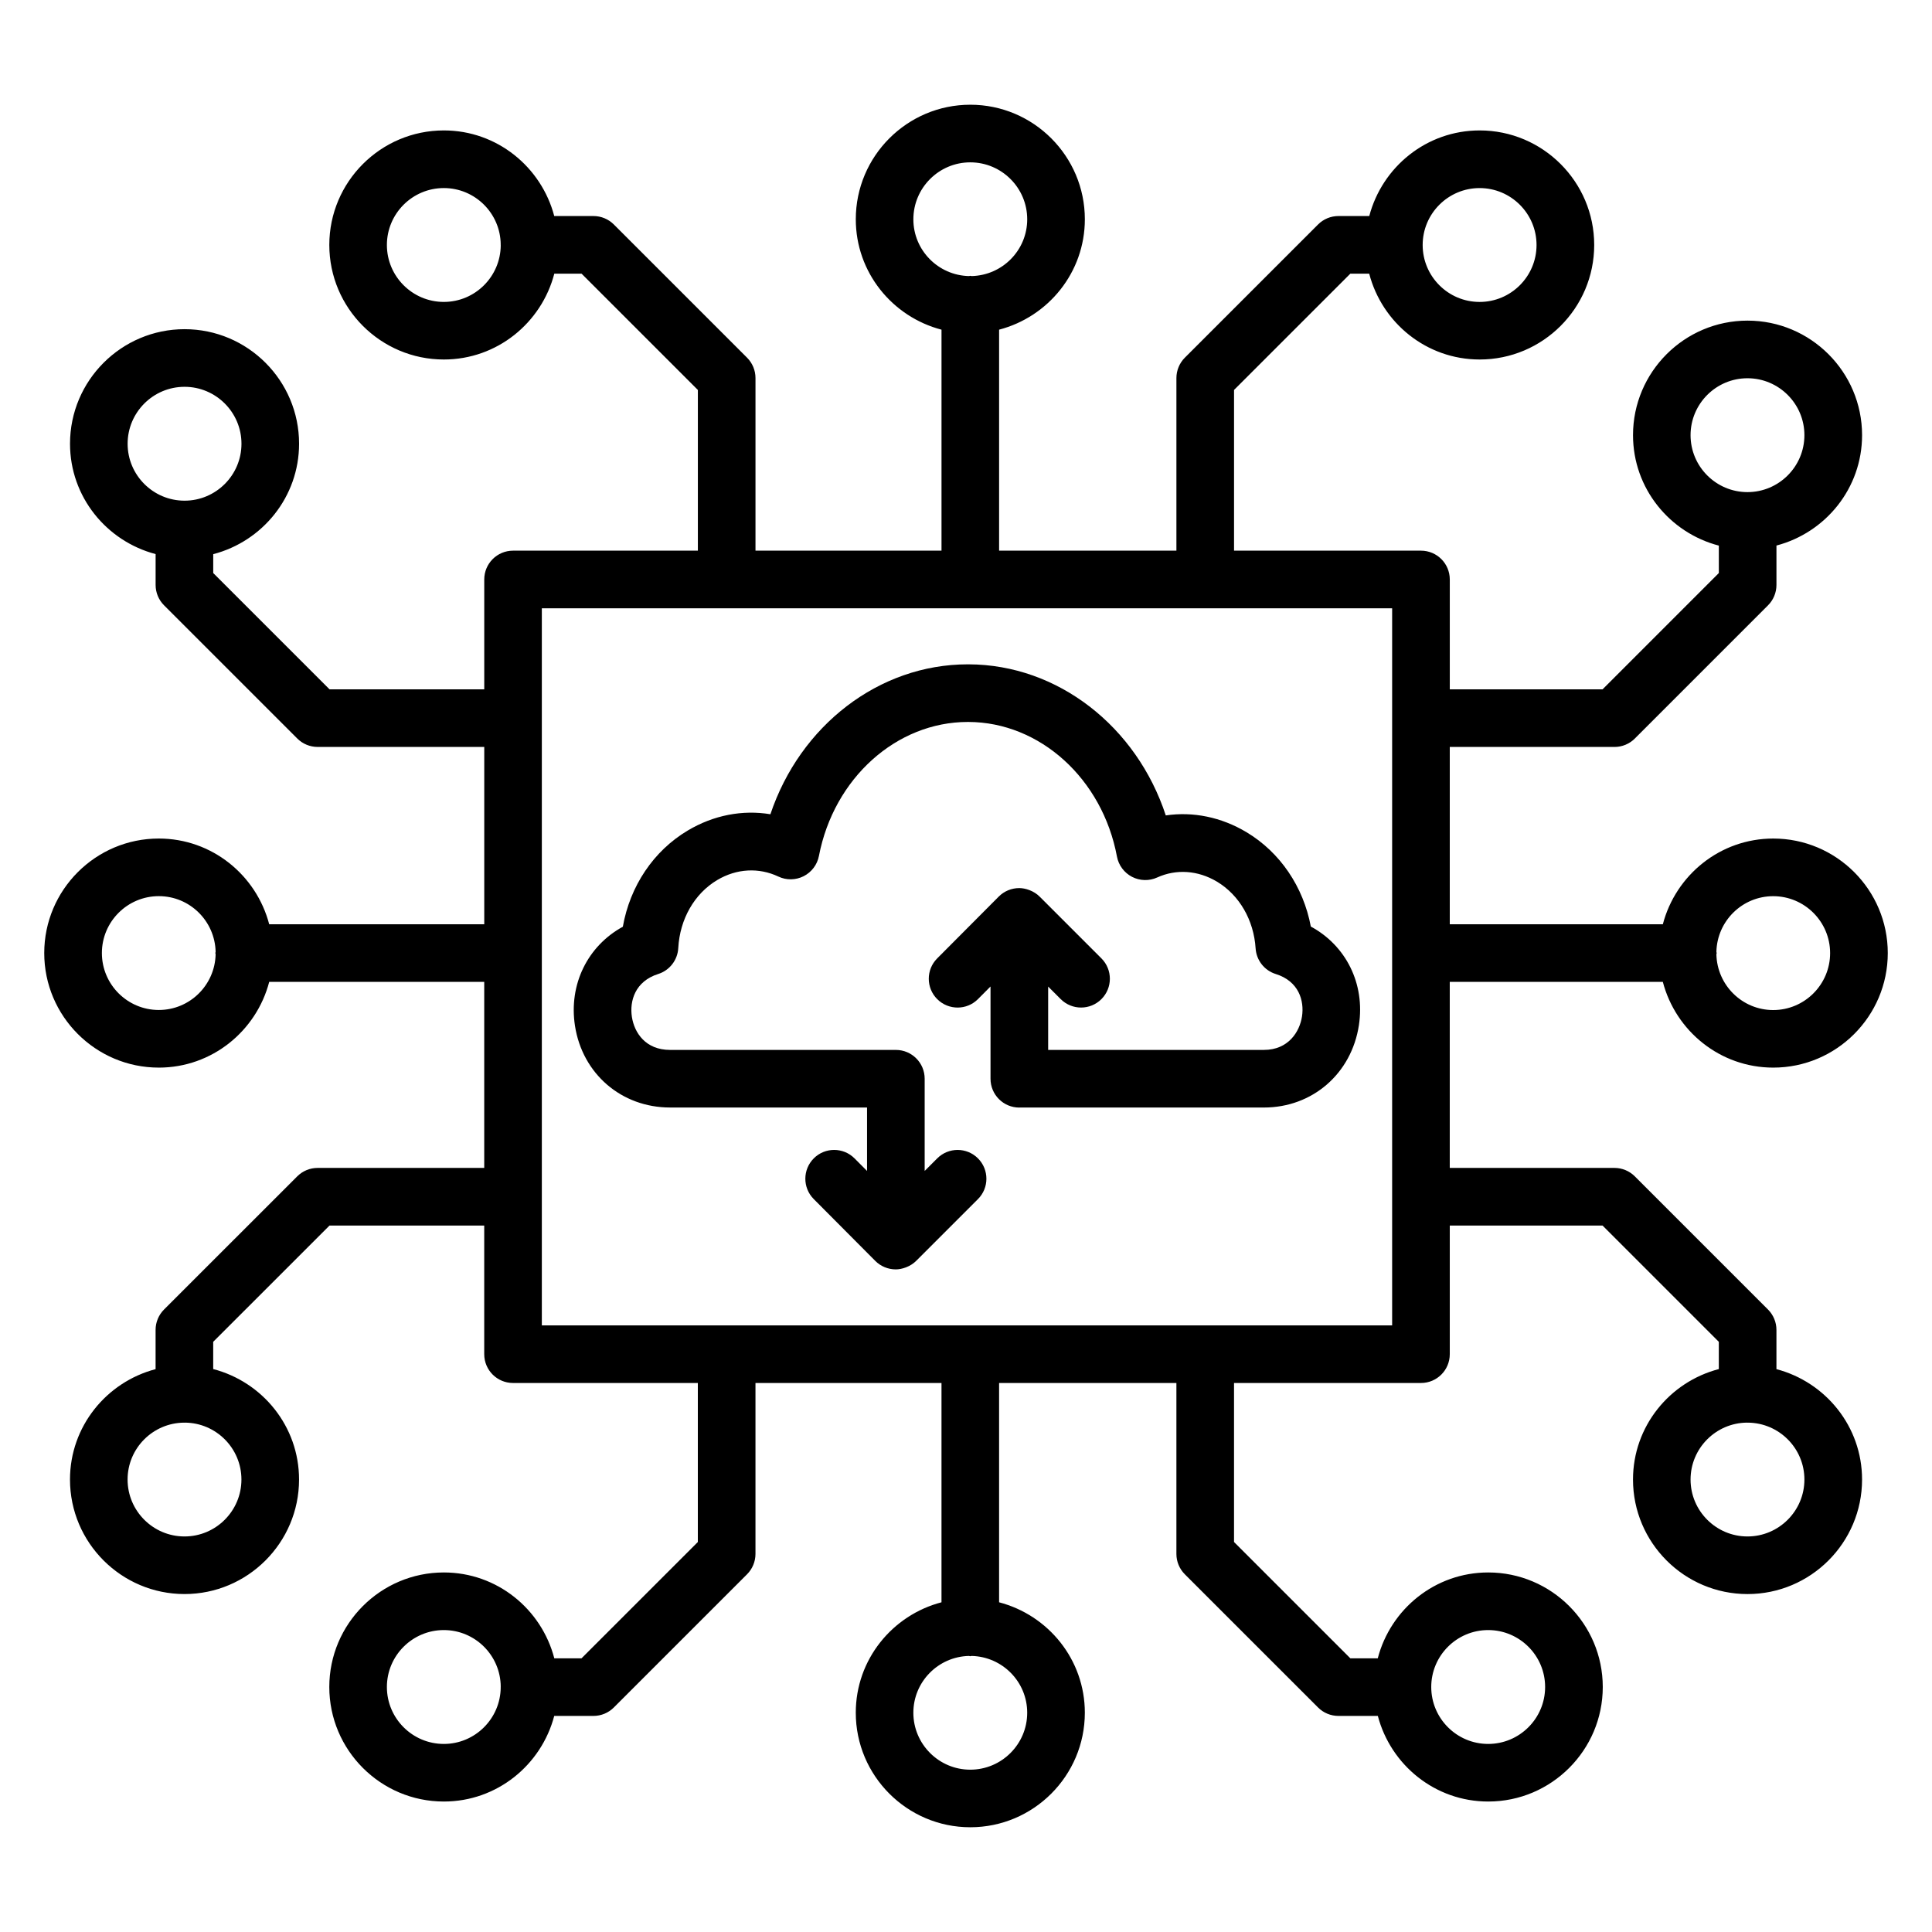
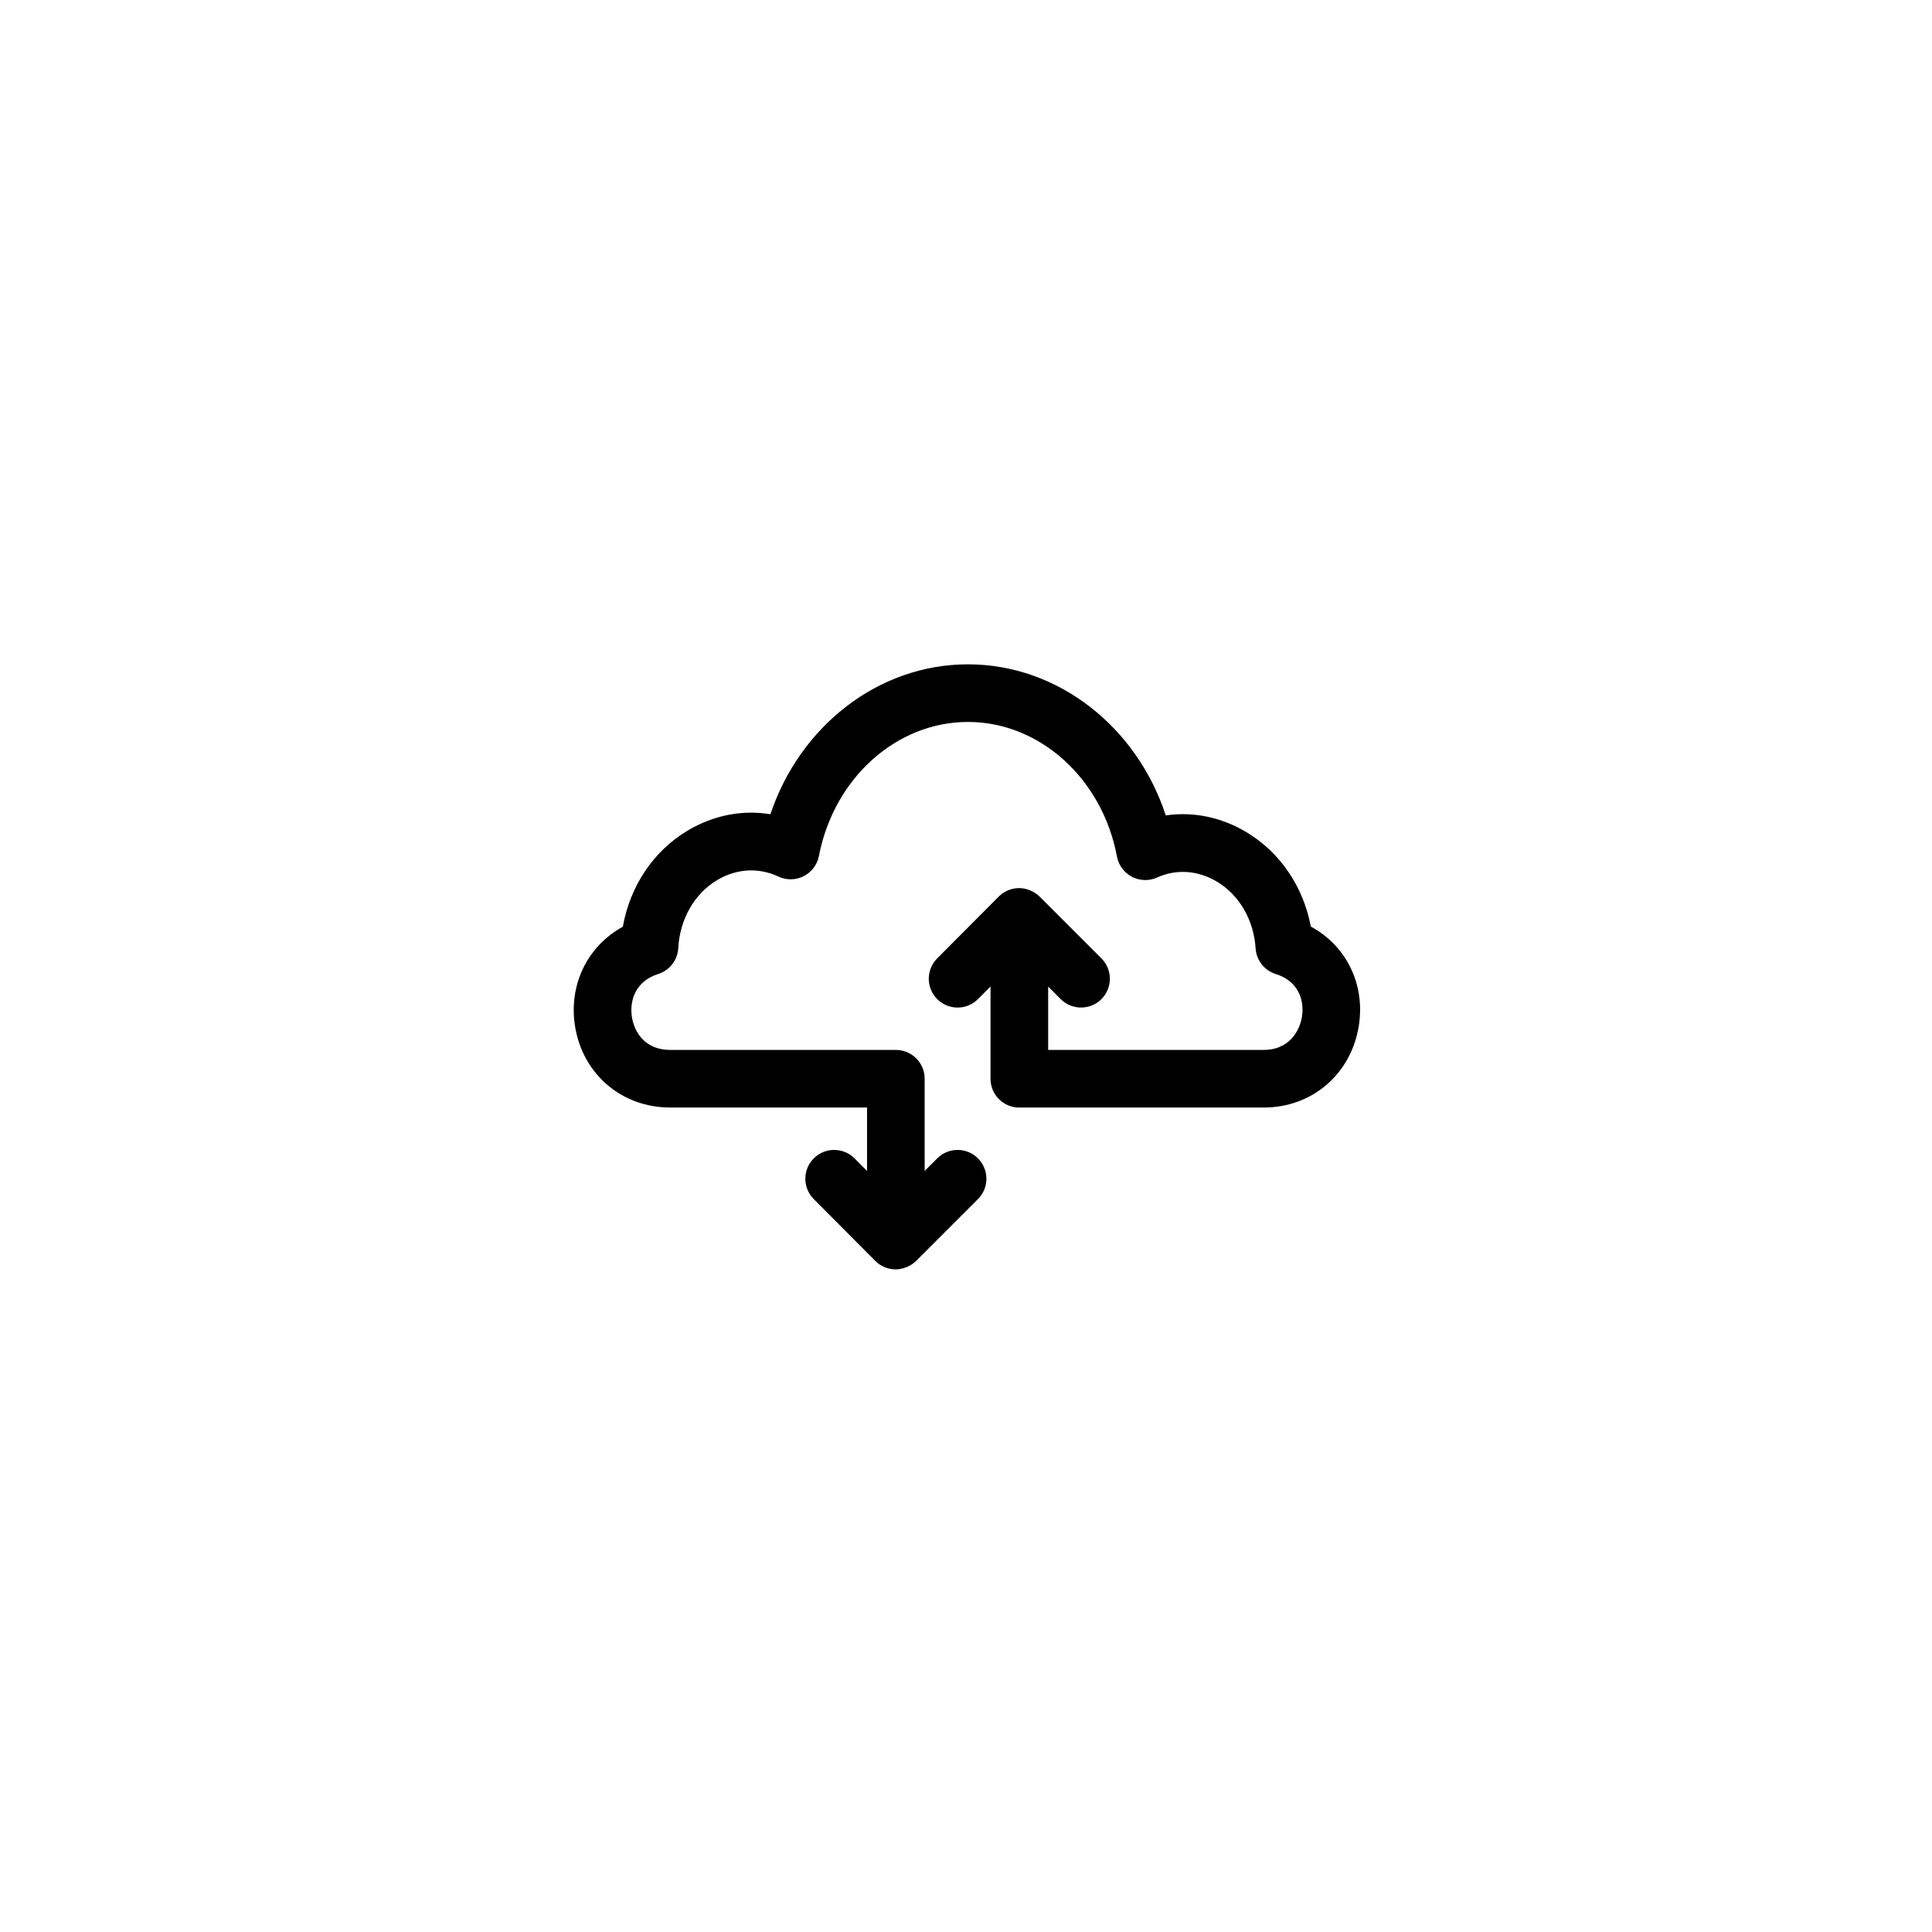
<svg xmlns="http://www.w3.org/2000/svg" fill="#000000" width="800px" height="800px" version="1.1" viewBox="144 144 512 512">
  <g>
    <path d="m491.38 389.54c-1.977-10.539-8.133-19.664-17.047-25-6.688-4.004-14.172-5.512-21.387-4.445-7.731-23.559-28.602-39.973-52.242-40.039h-0.23c-23.578 0-44.445 16.25-52.309 39.727-7.394-1.223-15.051 0.234-21.895 4.309-9.094 5.414-15.312 14.73-17.211 25.5-9.289 5.078-14.387 15.238-12.688 26.242 1.977 12.758 12.336 21.668 25.203 21.668h52.203v16.812l-3.309-3.324c-2.973-2.988-7.82-3-10.793-0.027-2.988 2.973-3.004 7.809-0.031 10.797l16.316 16.395c1.43 1.434 3.379 2.242 5.406 2.246h0.008s0.012-0.004 0.02-0.004 0.012 0.004 0.02 0.004c1.5 0 3.852-0.664 5.481-2.356l16.277-16.273c2.981-2.977 2.981-7.812 0-10.793-2.981-2.981-7.812-2.981-10.793 0l-3.332 3.332v-24.438c0-4.215-3.414-7.633-7.633-7.633h-59.836c-6.465 0-9.461-4.512-10.117-8.734-0.656-4.231 0.836-9.441 6.969-11.387 3.027-0.957 5.144-3.691 5.316-6.863 0.418-7.691 4.285-14.441 10.34-18.043 5.113-3.039 11.004-3.363 16.176-0.922 2.117 1.012 4.613 0.98 6.715-0.09 2.102-1.07 3.602-3.047 4.047-5.367 3.957-20.602 20.535-35.508 39.457-35.508h0.164c18.949 0.055 35.508 15.055 39.359 35.672 0.434 2.309 1.91 4.285 3.988 5.371 2.086 1.078 4.555 1.145 6.688 0.168 5.047-2.293 10.801-1.895 15.82 1.105 5.934 3.555 9.766 10.168 10.25 17.688 0.203 3.152 2.324 5.859 5.344 6.797 6.098 1.902 7.59 7.055 6.949 11.246-0.625 4.09-3.637 8.863-10.086 8.863h-57.184v-16.785l3.324 3.324c2.981 2.981 7.812 2.981 10.793 0 2.981-2.977 2.981-7.812 0-10.793l-16.273-16.273c-1.648-1.711-4-2.356-5.481-2.356-0.008 0-0.012 0.004-0.02 0.004-0.008 0-0.012-0.004-0.02-0.004h-0.008c-2.027 0.004-3.973 0.809-5.406 2.246l-16.324 16.395c-2.973 2.984-2.961 7.82 0.023 10.793 2.996 2.981 7.836 2.969 10.801-0.023l3.316-3.332v24.453c0 4.215 3.414 7.633 7.633 7.633 0.02 0 0.035-0.012 0.055-0.012h64.762c12.867 0 23.223-8.98 25.18-21.836 1.676-10.996-3.453-21.109-12.75-26.129z" />
-     <path d="m186.08 426.93c14.082 0 25.855-9.688 29.266-22.723h56.98v49.305h-44.16c-2.027 0-3.965 0.805-5.398 2.238l-35.297 35.289c-1.43 1.43-2.238 3.375-2.238 5.398v10.402c-13.012 3.422-22.684 15.18-22.684 29.25 0 16.734 13.621 30.352 30.355 30.352s30.348-13.617 30.348-30.352c0-14.102-9.703-25.879-22.75-29.273v-7.219l30.824-30.816h41v34.094c0 4.215 3.414 7.633 7.633 7.633h48.977v42.141l-30.824 30.82h-7.215c-3.398-13.047-15.176-22.75-29.273-22.75-16.734 0-30.355 13.617-30.355 30.352 0 16.738 13.621 30.355 30.355 30.355 14.07 0 25.832-9.672 29.254-22.688h10.398c2.027 0 3.965-0.805 5.398-2.238l35.297-35.293c1.43-1.43 2.238-3.375 2.238-5.398v-45.301h49.297v58.117c-13.027 3.41-22.715 15.176-22.715 29.262 0 16.738 13.613 30.355 30.348 30.355s30.355-13.617 30.355-30.355c0-14.086-9.691-25.852-22.723-29.262v-58.117h46.988v45.301c0 2.023 0.805 3.965 2.238 5.398l35.297 35.293c1.43 1.43 3.371 2.238 5.398 2.238h10.449c3.422 13.016 15.18 22.688 29.254 22.688 16.734 0 30.355-13.617 30.355-30.355 0-16.734-13.621-30.352-30.355-30.352-14.098 0-25.875 9.703-29.273 22.75h-7.269l-30.824-30.82v-42.141h49.543c4.219 0 7.633-3.418 7.633-7.633v-34.094h40.484l30.816 30.816v7.223c-13.043 3.398-22.742 15.176-22.742 29.273 0 16.734 13.613 30.352 30.348 30.352s30.355-13.617 30.355-30.352c0-14.074-9.676-25.832-22.691-29.254v-10.402c0-2.023-0.805-3.965-2.238-5.398l-35.289-35.289c-1.43-1.43-3.371-2.238-5.398-2.238h-43.648v-49.305h56.465c3.41 13.031 15.18 22.723 29.266 22.723 16.734 0 30.348-13.617 30.348-30.355 0-16.734-13.613-30.352-30.348-30.352-14.082 0-25.852 9.688-29.262 22.719h-56.465v-46.988h43.648c2.027 0 3.965-0.805 5.398-2.238l35.289-35.293c1.43-1.43 2.238-3.375 2.238-5.398v-10.449c13.016-3.418 22.691-15.176 22.691-29.254 0-16.734-13.621-30.352-30.355-30.352-16.734 0-30.348 13.617-30.348 30.352 0 14.098 9.699 25.871 22.742 29.273v7.269l-30.816 30.82h-40.484v-29.117c0-4.215-3.414-7.633-7.633-7.633h-49.543v-42.59l30.824-30.82h4.996c3.398 13.047 15.176 22.75 29.273 22.75 16.734 0 30.355-13.617 30.355-30.355 0-16.734-13.621-30.352-30.355-30.352-14.074 0-25.832 9.676-29.254 22.688h-8.176c-2.027 0-3.965 0.805-5.398 2.238l-35.297 35.293c-1.43 1.43-2.238 3.375-2.238 5.398v45.75h-46.988v-58.566c13.031-3.41 22.723-15.176 22.723-29.258 0-16.738-13.621-30.355-30.355-30.355s-30.348 13.617-30.348 30.355c0 14.082 9.684 25.852 22.715 29.258v58.566h-49.297v-45.75c0-2.023-0.805-3.965-2.238-5.398l-35.297-35.293c-1.43-1.43-3.371-2.238-5.398-2.238h-10.398c-3.422-13.012-15.18-22.688-29.254-22.688-16.734 0-30.355 13.617-30.355 30.352 0 16.738 13.621 30.355 30.355 30.355 14.094 0 25.875-9.703 29.273-22.75h7.219l30.824 30.82v42.59h-48.977c-4.219 0-7.633 3.418-7.633 7.633v29.117h-41l-30.824-30.82v-5c13.047-3.394 22.75-15.172 22.75-29.27 0-16.738-13.613-30.355-30.348-30.355-16.734 0-30.355 13.617-30.355 30.355 0 14.07 9.672 25.824 22.684 29.246v8.18c0 2.023 0.805 3.965 2.238 5.398l35.297 35.293c1.43 1.43 3.371 2.238 5.398 2.238h44.16v46.988l-56.992 0.004c-3.41-13.031-15.18-22.719-29.262-22.719-16.734 0-30.355 13.617-30.355 30.352 0 16.738 13.621 30.355 30.355 30.355zm21.902 109.16c0 8.32-6.769 15.086-15.082 15.086-8.32 0-15.09-6.766-15.09-15.086 0-8.273 6.695-15 14.953-15.074 0.035 0 0.062 0.02 0.098 0.02 0.043 0 0.078-0.023 0.121-0.023 8.277 0.047 15 6.789 15 15.078zm68.711 55.102c-0.066 8.262-6.797 14.969-15.074 14.969-8.32 0-15.09-6.769-15.09-15.09 0-8.32 6.769-15.086 15.09-15.086 8.293 0 15.039 6.727 15.078 15.008 0 0.039-0.023 0.07-0.023 0.109 0 0.031 0.02 0.059 0.02 0.09zm261.69-15.207c8.32 0 15.09 6.766 15.09 15.086 0 8.32-6.769 15.09-15.09 15.09-8.32 0-15.09-6.769-15.09-15.09 0-8.32 6.769-15.086 15.09-15.086zm68.746-54.949c0.035 0 0.066-0.02 0.102-0.02 8.258 0.074 14.957 6.801 14.957 15.074 0 8.32-6.769 15.086-15.09 15.086-8.312 0-15.082-6.766-15.082-15.086 0-8.289 6.723-15.027 14.988-15.078 0.047 0 0.082 0.023 0.125 0.023zm-8.266-124.8c0.188-8.156 6.852-14.738 15.055-14.738 8.312 0 15.082 6.766 15.082 15.086s-6.769 15.09-15.082 15.09c-8.203 0-14.863-6.586-15.055-14.742 0.004-0.121 0.07-0.223 0.07-0.344 0-0.129-0.062-0.23-0.07-0.352zm-6.848-136.91c0-8.32 6.769-15.086 15.082-15.086 8.32 0 15.09 6.766 15.09 15.086 0 8.32-6.769 15.09-15.09 15.09-8.312 0-15.082-6.769-15.082-15.09zm-55.906-65.484c8.32 0 15.09 6.766 15.09 15.086 0 8.32-6.769 15.09-15.09 15.09-8.32 0-15.09-6.769-15.09-15.09 0-8.32 6.769-15.086 15.09-15.086zm-274.49 30.172c-8.32 0-15.09-6.769-15.09-15.09s6.769-15.086 15.09-15.086c8.277 0 15.012 6.703 15.074 14.965 0 0.031-0.016 0.055-0.016 0.09 0 0.039 0.02 0.07 0.023 0.109-0.047 8.285-6.793 15.012-15.082 15.012zm154.6 373.88c0 8.32-6.769 15.09-15.09 15.09-8.312 0-15.082-6.769-15.082-15.09 0-8.199 6.578-14.855 14.723-15.051 0.125 0.008 0.23 0.074 0.355 0.074s0.23-0.066 0.355-0.074c8.16 0.191 14.738 6.852 14.738 15.051zm-30.168-395.78c0-8.32 6.769-15.09 15.082-15.09 8.32 0 15.09 6.769 15.09 15.09 0 8.203-6.586 14.859-14.742 15.047-0.121-0.004-0.223-0.07-0.344-0.07-0.121 0-0.223 0.062-0.344 0.07-8.156-0.184-14.742-6.844-14.742-15.047zm-98.461 103.09h225.34v190.04h-225.34zm-109.77-43.605c0-8.32 6.769-15.09 15.09-15.09 8.312 0 15.082 6.769 15.082 15.09 0 8.32-6.769 15.086-15.082 15.086-8.32 0-15.09-6.766-15.09-15.086zm8.266 119.89c8.203 0 14.863 6.582 15.055 14.738-0.004 0.121-0.07 0.223-0.07 0.344 0 0.121 0.062 0.223 0.07 0.344-0.188 8.156-6.852 14.742-15.055 14.742-8.32 0.004-15.086-6.766-15.086-15.086 0-8.32 6.766-15.082 15.086-15.082z" />
  </g>
</svg>